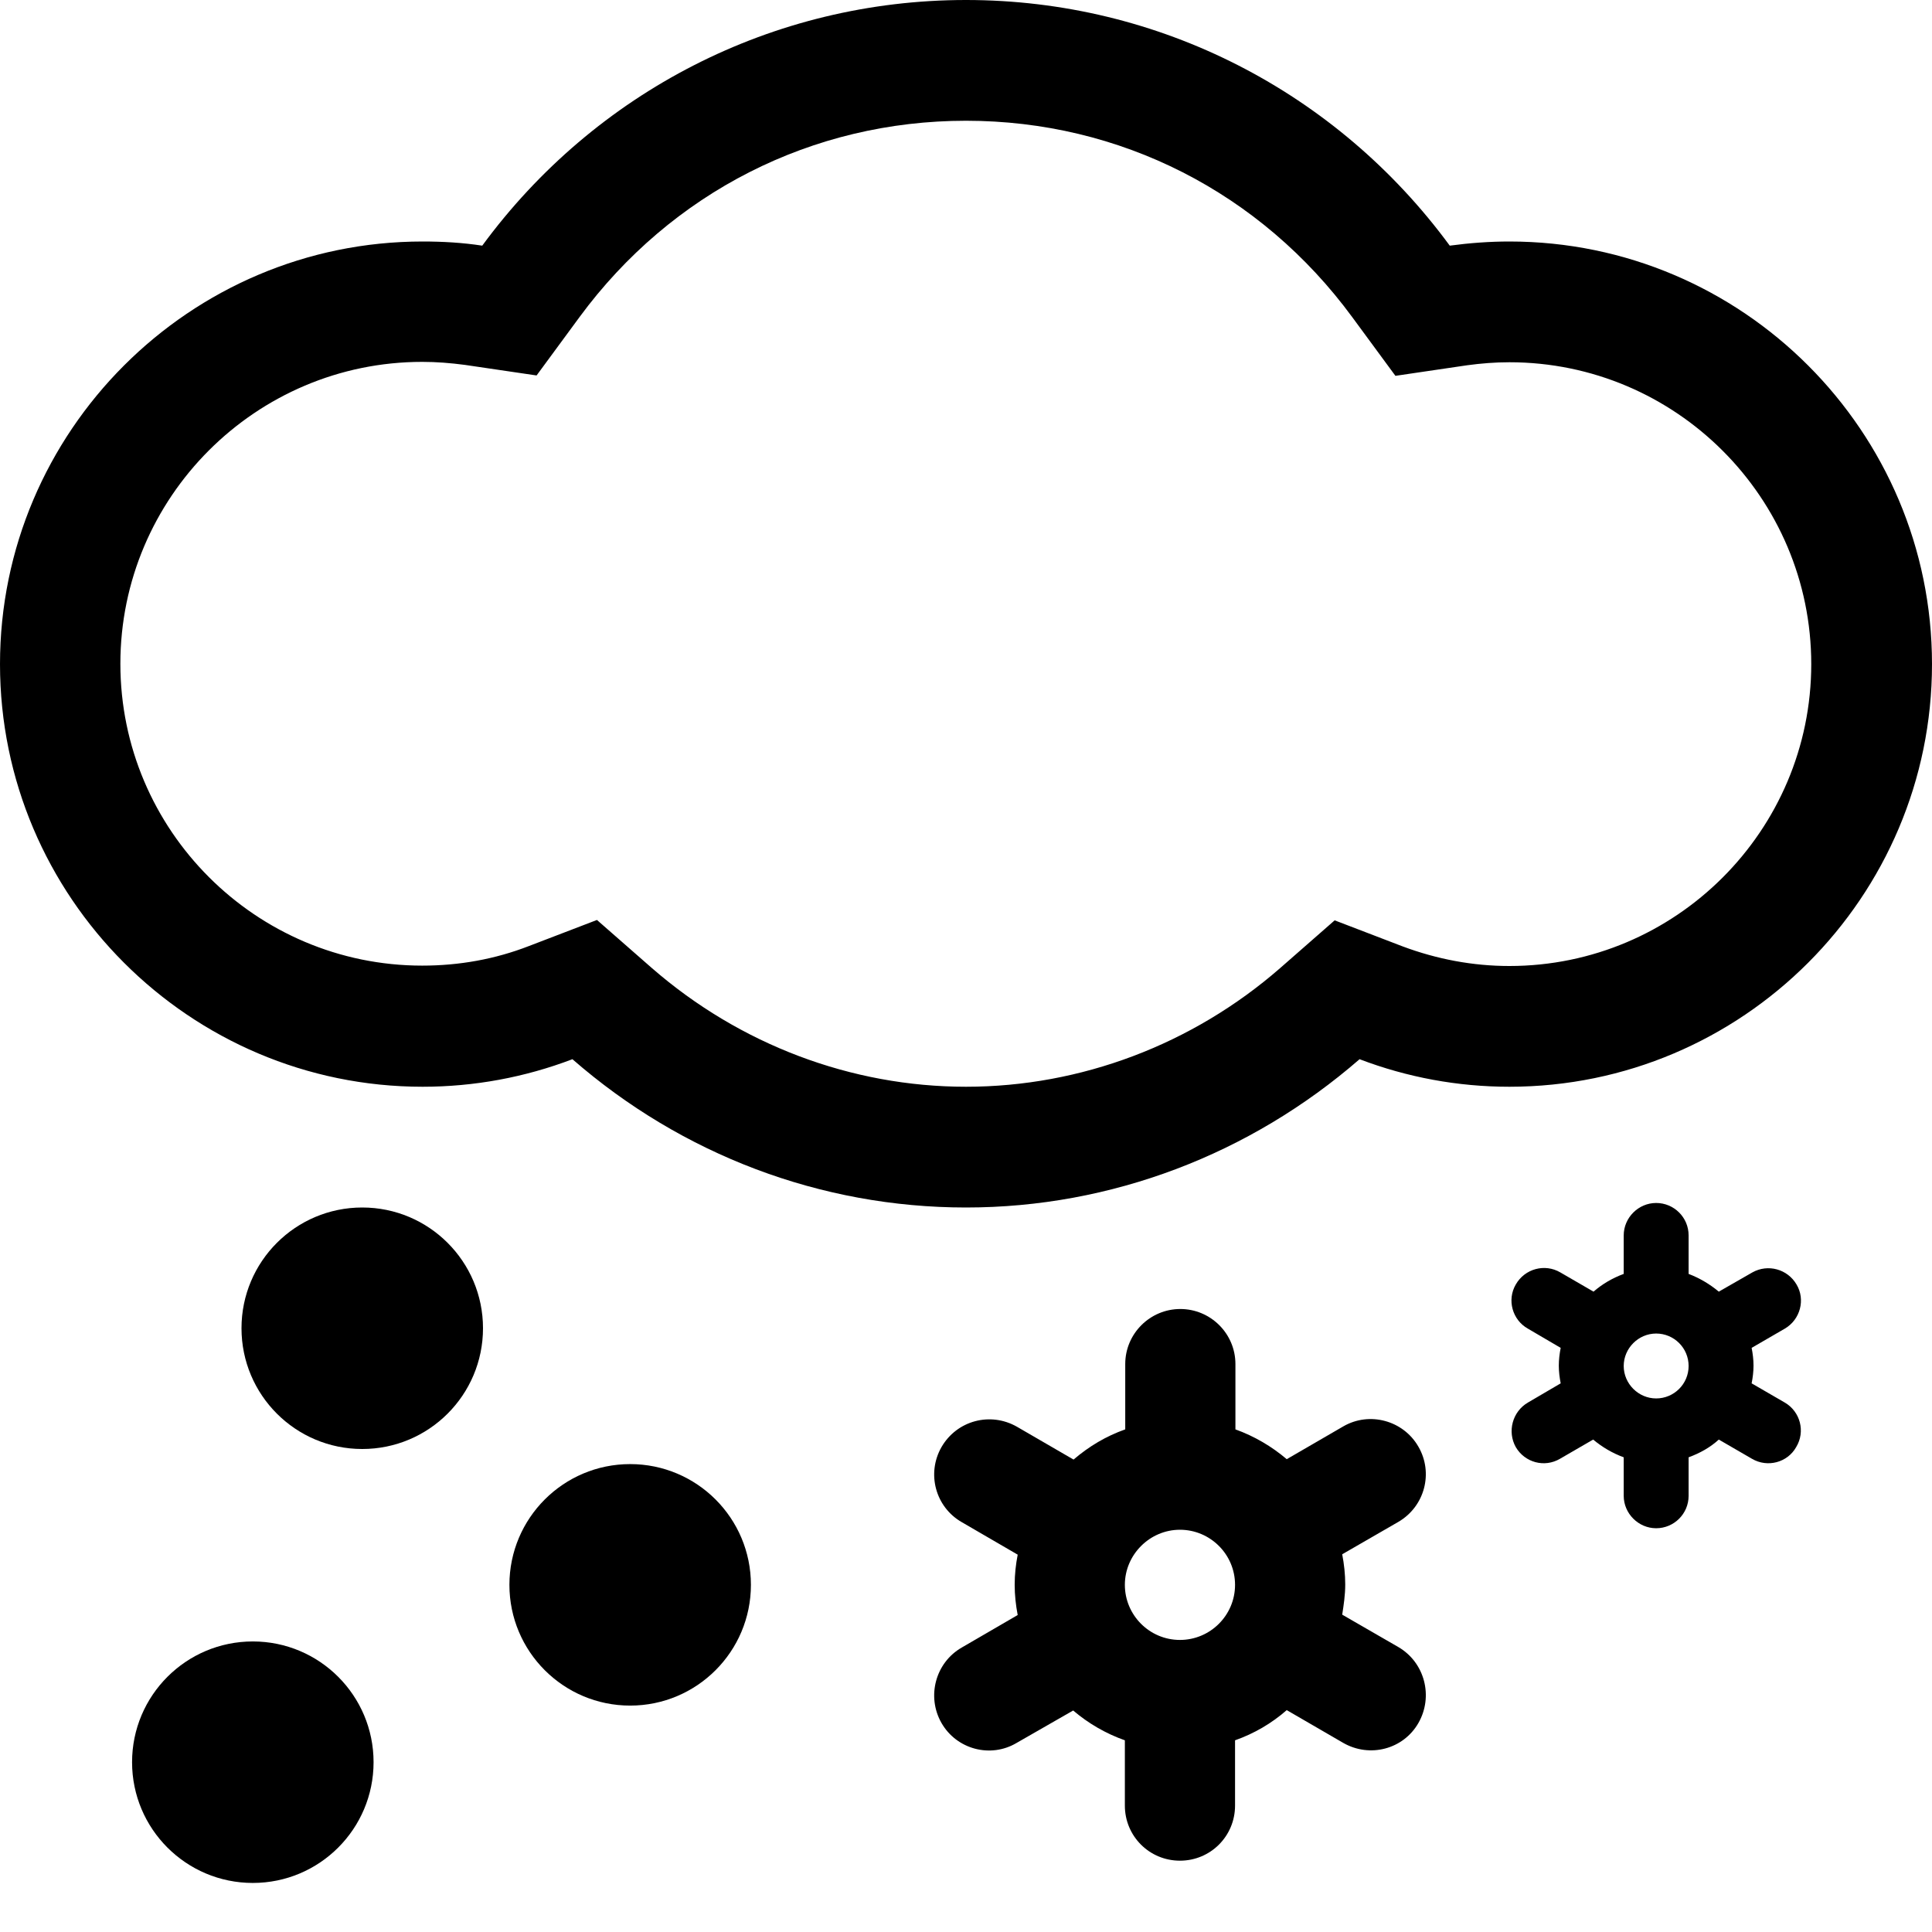
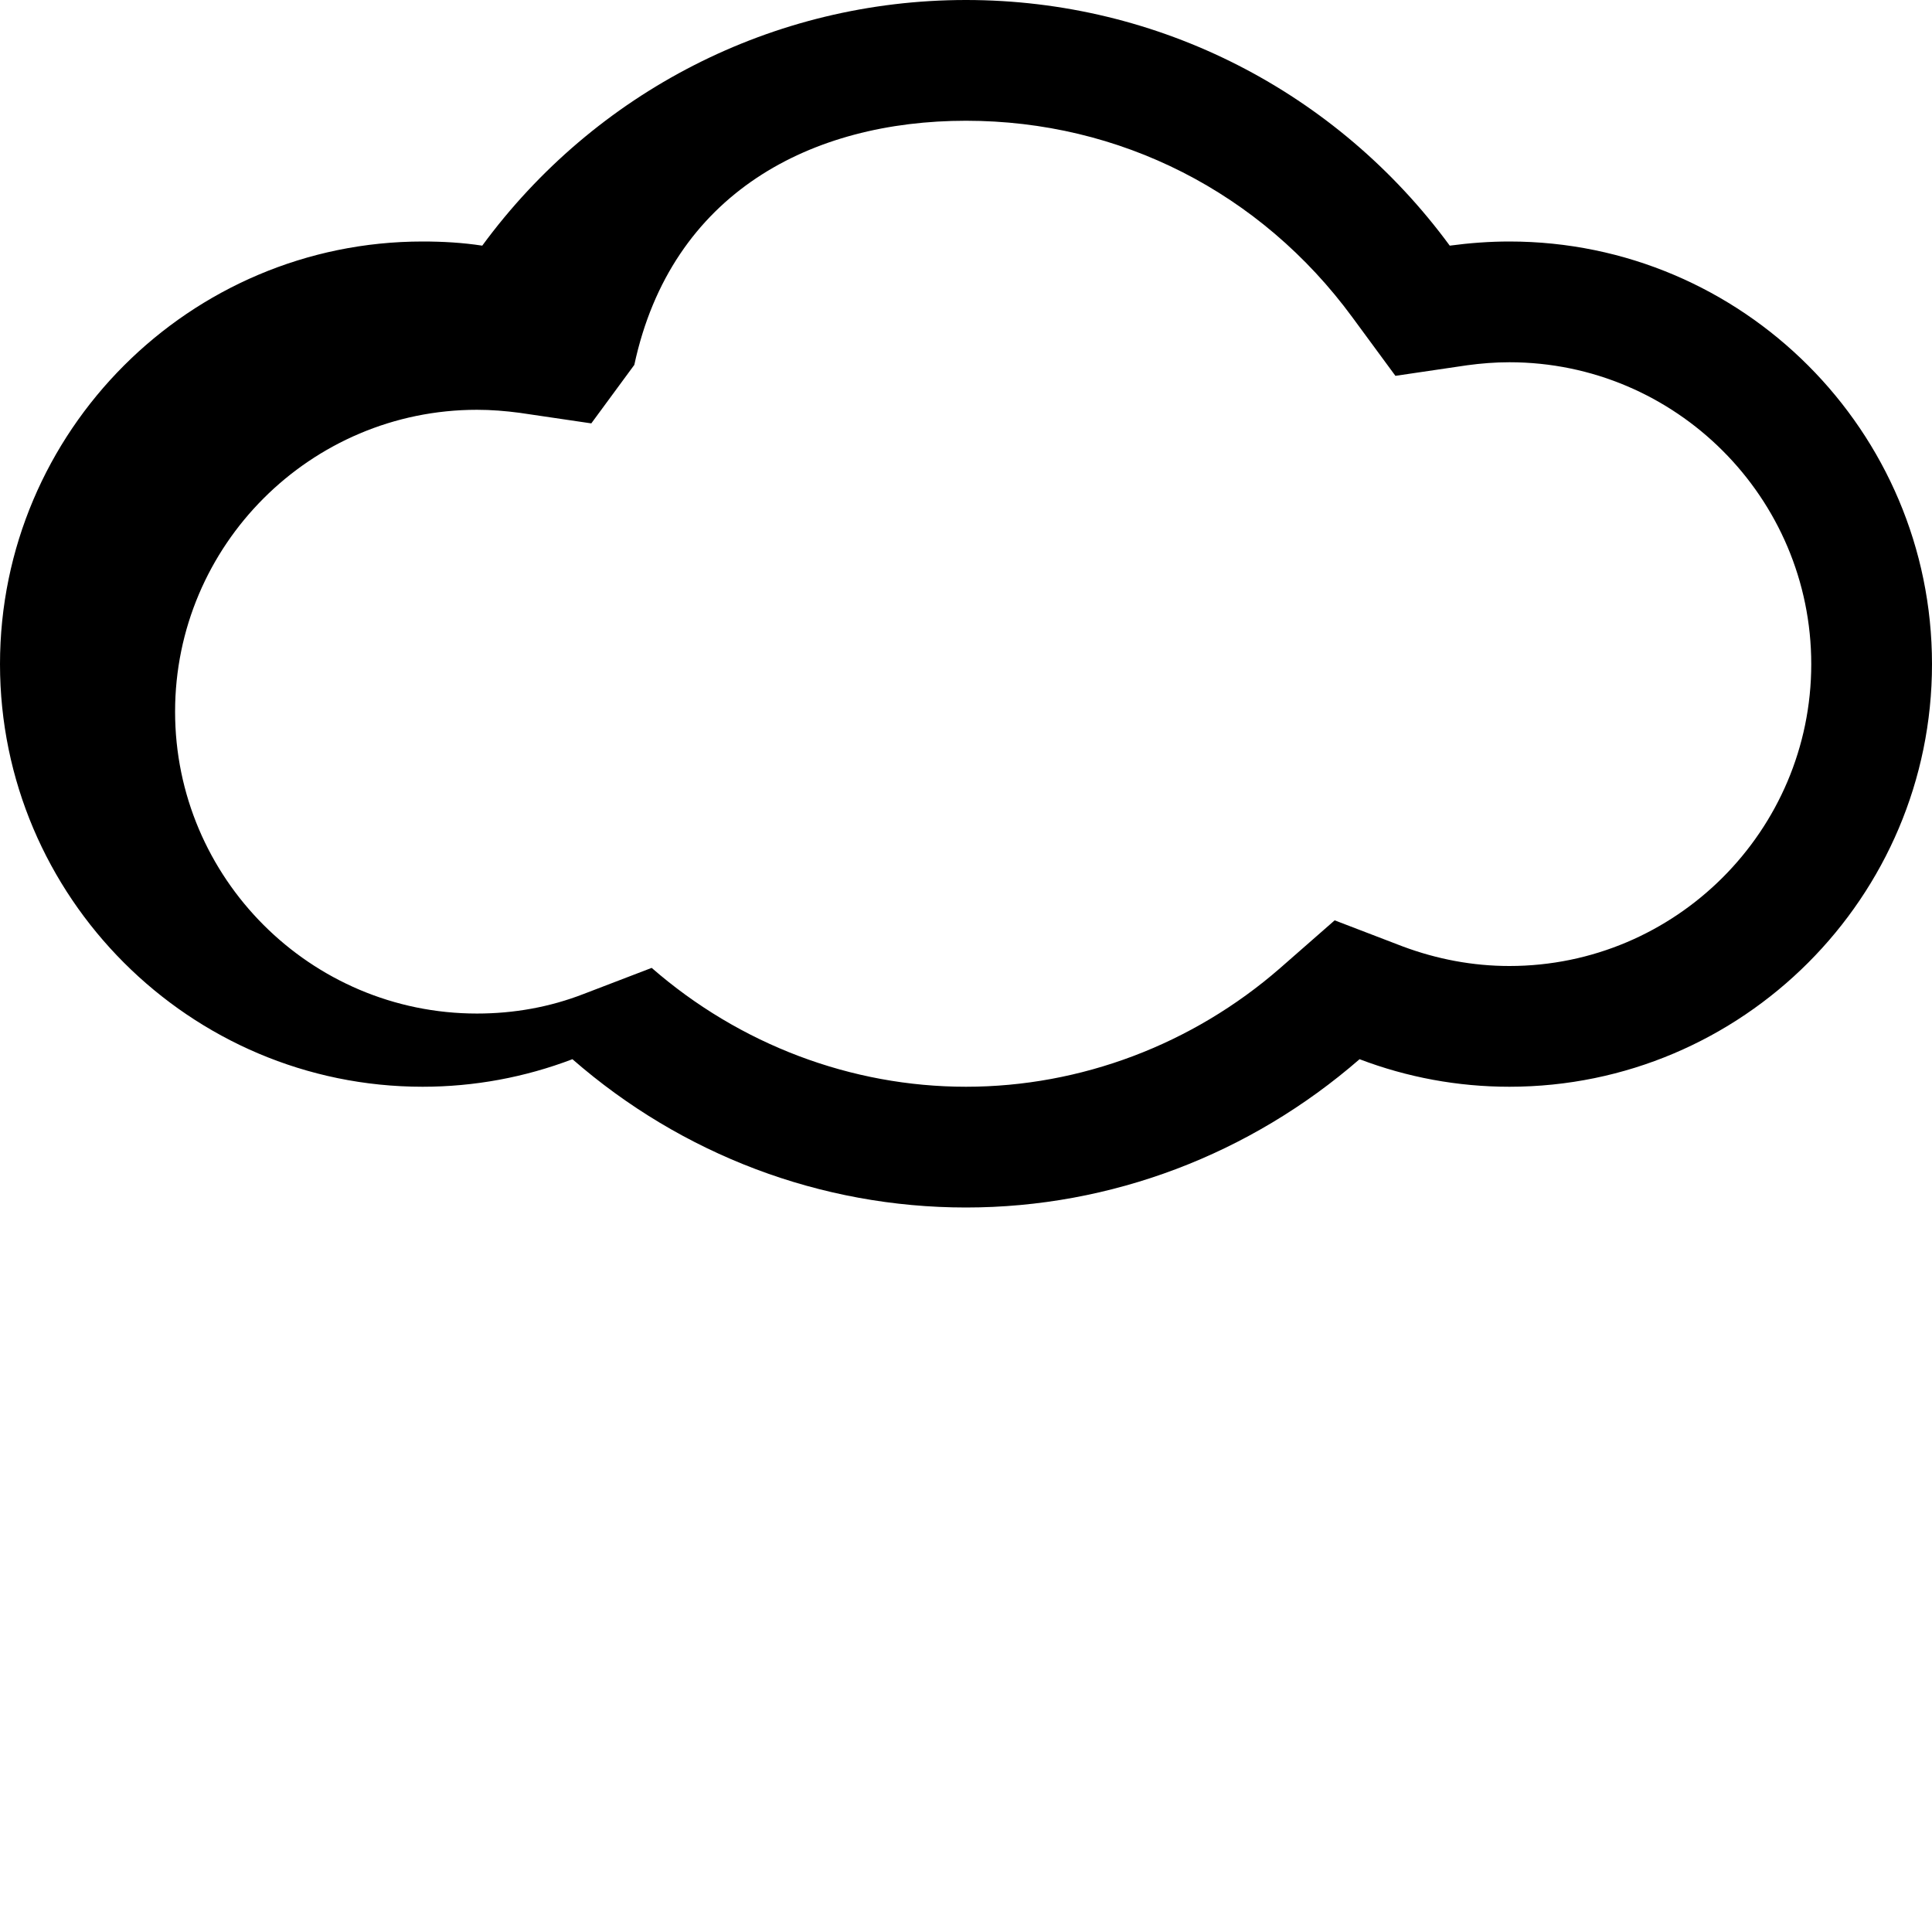
<svg xmlns="http://www.w3.org/2000/svg" version="1.1" id="Layer_1" x="0px" y="0px" viewBox="0 0 512 512" style="enable-background:new 0 0 512 512;" xml:space="preserve">
  <g>
-     <path class="st3" d="M400,64c-5.3,0-10.6,0.4-15.8,1.1C354.3,24.4,307.2,0,256,0s-98.3,24.4-128.2,65.1c-5.2-0.8-10.5-1.1-15.8-1.1   C50.3,64,0,114.3,0,176s50.3,112,112,112c13.7,0,27.1-2.5,39.7-7.3c29,25.3,65.8,39.3,104.3,39.3c38.5,0,75.3-14.1,104.3-39.3   c12.6,4.8,26,7.3,39.7,7.3c61.8,0,112-50.3,112-112S461.8,64,400,64z M400,256c-9.7,0-19.2-1.8-28.3-5.2l-18-6.9l-14.5,12.7   C316,276.8,286.4,288,256,288s-60-11.2-83.3-31.5l-14.5-12.7l-18,6.9c-9,3.5-18.5,5.2-28.3,5.2c-44.1,0-80-35.9-80-80   s35.9-80,80-80c3.8,0,7.5,0.3,11.3,0.8l19,2.8l11.4-15.5C177.9,51,215.2,32,256,32c40.8,0,78.1,19,102.4,52.1l11.4,15.5l19-2.8   c3.7-0.5,7.4-0.8,11.2-0.8c44.1,0,80,35.9,80,80S444.1,256,400,256z" />
+     <path class="st3" d="M400,64c-5.3,0-10.6,0.4-15.8,1.1C354.3,24.4,307.2,0,256,0s-98.3,24.4-128.2,65.1c-5.2-0.8-10.5-1.1-15.8-1.1   C50.3,64,0,114.3,0,176s50.3,112,112,112c13.7,0,27.1-2.5,39.7-7.3c29,25.3,65.8,39.3,104.3,39.3c38.5,0,75.3-14.1,104.3-39.3   c12.6,4.8,26,7.3,39.7,7.3c61.8,0,112-50.3,112-112S461.8,64,400,64z M400,256c-9.7,0-19.2-1.8-28.3-5.2l-18-6.9l-14.5,12.7   C316,276.8,286.4,288,256,288s-60-11.2-83.3-31.5l-18,6.9c-9,3.5-18.5,5.2-28.3,5.2c-44.1,0-80-35.9-80-80   s35.9-80,80-80c3.8,0,7.5,0.3,11.3,0.8l19,2.8l11.4-15.5C177.9,51,215.2,32,256,32c40.8,0,78.1,19,102.4,52.1l11.4,15.5l19-2.8   c3.7-0.5,7.4-0.8,11.2-0.8c44.1,0,80,35.9,80,80S444.1,256,400,256z" />
  </g>
-   <circle cx="96" cy="352" r="32" />
-   <circle cx="67" cy="467" r="32" />
-   <circle cx="167" cy="420" r="32" />
-   <path d="M370.6,436.5l-14.9-8.6c0.4-2.6,0.8-5.2,0.8-8c0-2.7-0.3-5.4-0.8-8l14.9-8.6c7-4.1,9.3-13,5.3-19.9  c-4-7-13-9.4-19.9-5.4l-15,8.7c-4-3.4-8.6-6.1-13.6-7.9v-17.3c0-8.1-6.6-14.6-14.6-14.6s-14.6,6.5-14.6,14.6v17.3  c-5.1,1.8-9.6,4.5-13.7,8l-15-8.7c-7-4-15.9-1.7-20,5.4c-4,7-1.6,15.9,5.4,19.9l14.8,8.6c-0.5,2.6-0.8,5.2-0.8,8  c0,2.7,0.3,5.4,0.8,8l-14.8,8.6c-7,4-9.4,13-5.4,20c4,7,13,9.4,19.9,5.3l15-8.6c4,3.4,8.6,6.1,13.7,7.9v17.3  c0,8.1,6.5,14.6,14.6,14.6s14.6-6.5,14.6-14.6v-17.3c5.1-1.8,9.7-4.5,13.7-8l15,8.7c7,4,15.9,1.7,19.9-5.3  C379.9,449.6,377.6,440.6,370.6,436.5z M312.7,434.6c-8.1,0-14.6-6.6-14.6-14.6s6.6-14.6,14.6-14.6s14.6,6.5,14.6,14.6  S320.7,434.6,312.7,434.6z" />
-   <path d="M473,371.7l-8.8-5.1c0.3-1.5,0.5-3.1,0.5-4.7c0-1.6-0.2-3.2-0.5-4.7l8.8-5.1c4.1-2.4,5.5-7.7,3.1-11.7  c-2.4-4.1-7.6-5.5-11.7-3.2l-8.9,5.1c-2.4-2-5.1-3.6-8-4.7v-10.2c0-4.8-3.9-8.6-8.6-8.6s-8.6,3.9-8.6,8.6v10.2c-3,1.1-5.7,2.7-8,4.7  l-8.8-5.1c-4.1-2.4-9.4-1-11.8,3.2c-2.4,4.1-0.9,9.4,3.2,11.7l8.7,5.1c-0.3,1.5-0.5,3.1-0.5,4.7c0,1.6,0.2,3.2,0.5,4.7l-8.7,5.1  c-4.1,2.4-5.5,7.7-3.2,11.8c2.4,4.1,7.6,5.5,11.7,3.1l8.8-5.1c2.4,2,5.1,3.6,8.1,4.7v10.2c0,4.7,3.9,8.6,8.6,8.6s8.6-3.8,8.6-8.6  v-10.2c3-1.1,5.7-2.6,8-4.7l8.8,5.1c4.1,2.4,9.4,1,11.7-3.1C478.5,379.4,477.1,374.1,473,371.7z M438.9,370.6  c-4.7,0-8.6-3.9-8.6-8.6s3.9-8.6,8.6-8.6s8.6,3.8,8.6,8.6S443.6,370.6,438.9,370.6z" />
</svg>